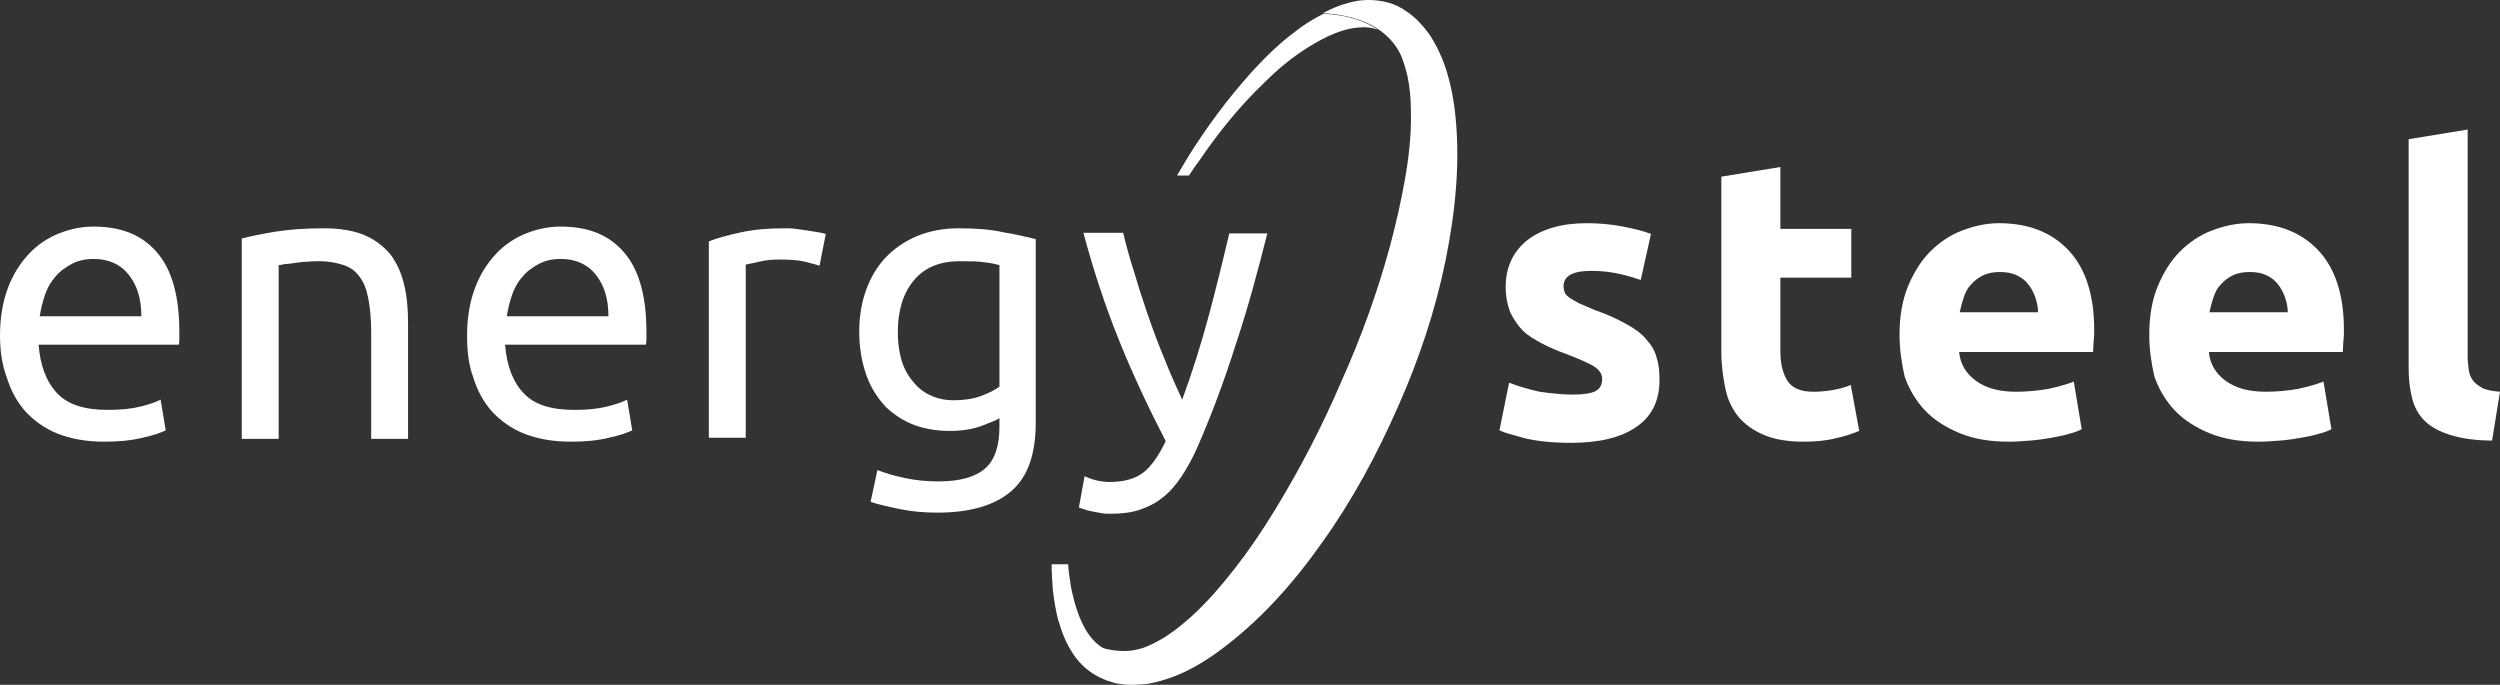
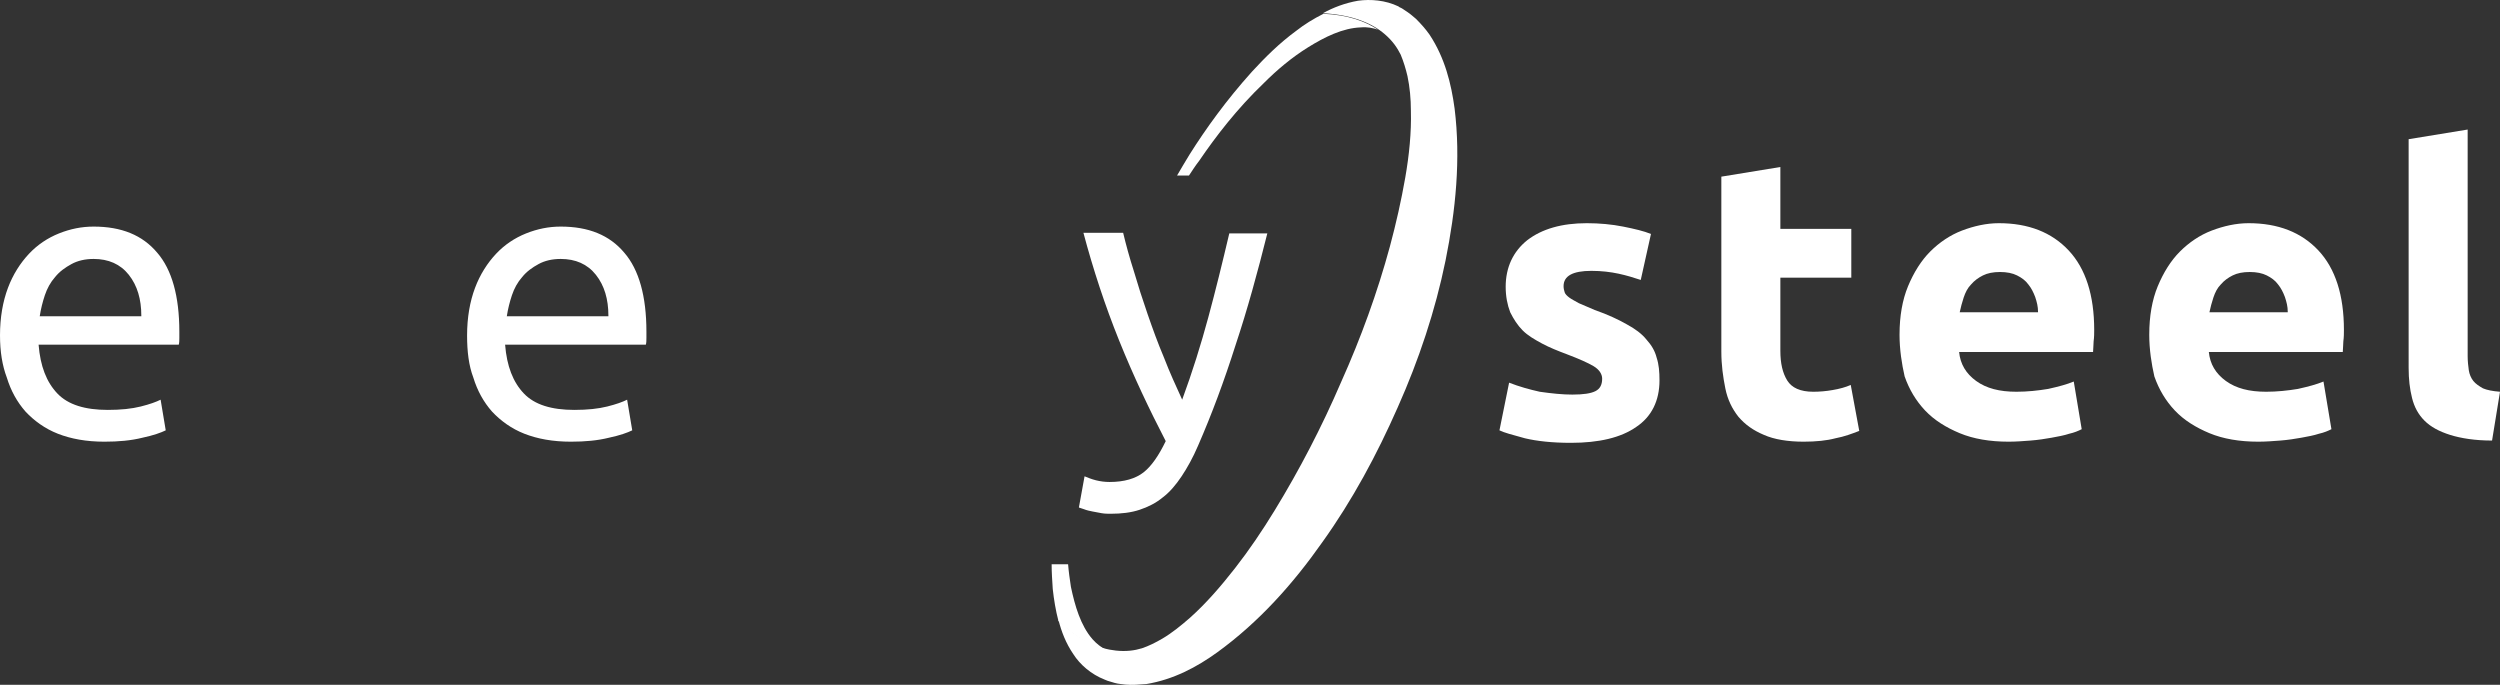
<svg xmlns="http://www.w3.org/2000/svg" version="1.1" viewBox="0 0 553.9 151.731">
  <rect x="0" y="0" width="553.9" height="151.731" fill="#333333" stroke="none" />
  <g>
    <g id="Layer_1">
      <g>
        <path d="M320.269,57.749c2.263-11.191,3.395-22.508,2.012-33.699-.754-5.533-2.138-11.191-5.533-16.347-.88-1.257-1.886-2.389-3.018-3.521-.629-.503-1.132-1.006-1.886-1.509l-1.132-.754c-.377-.251-.629-.251-.88-.503-2.892-1.383-6.161-1.635-8.928-1.257-2.892.503-5.533,1.509-7.796,2.766,6.664.377,10.94,2.263,13.706,4.653,1.76,1.509,2.766,3.018,3.521,4.527.629,1.509,1.132,3.144,1.509,4.778.503,2.389.754,5.03.754,7.67.126,4.778-.377,9.808-1.257,14.838s-2.012,10.059-3.395,15.215c-2.766,10.185-6.413,20.245-10.814,30.053h0c-4.275,9.934-9.179,19.364-14.712,28.418-2.766,4.527-5.658,8.802-8.802,12.826s-6.413,7.796-9.934,10.94c-2.012,1.76-4.024,3.395-6.161,4.653-1.509.88-3.018,1.635-4.527,2.138-1.635.503-3.521.754-5.784.503-3.647-.377-8.048-2.138-12.7-6.79.629,2.515,1.635,5.155,3.269,7.545,1.509,2.389,4.024,4.527,6.916,5.658.377.126.503.251,1.006.377l1.257.377c.88.251,1.635.251,2.389.377,1.509.126,3.144,0,4.653-.126,6.036-1.006,11.191-3.772,15.718-7.042,9.179-6.664,16.724-15.089,23.263-24.394,6.664-9.305,12.071-19.364,16.724-29.927h0c4.653-10.437,8.299-21.376,10.562-32.442Z" fill="#fff" />
        <g>
          <path d="M293.234,3.05h0c-2.263,1.132-4.275,2.389-6.036,3.772-3.772,2.766-6.916,5.91-9.808,9.054-5.658,6.287-10.185,12.574-13.832,18.359-1.006,1.635-1.886,3.144-2.766,4.653h2.641c.754-1.132,1.383-2.138,2.263-3.269,3.772-5.533,8.425-11.568,14.335-17.227,2.892-2.892,6.161-5.658,9.808-7.922s7.67-4.275,11.694-4.401c1.383-.126,2.641.126,3.772.503-2.892-1.886-6.664-3.269-12.071-3.521Z" fill="#fff" />
          <path d="M233.254,130.554c.251,2.263.629,4.653,1.257,7.042h0c3.898,3.772,7.419,5.658,10.562,6.413-1.132-.629-2.138-1.383-3.018-2.389-2.641-3.018-3.898-7.419-4.778-11.568-.251-1.635-.503-3.395-.629-5.03h-3.647c0,1.76.126,3.647.251,5.533Z" fill="#fff" />
        </g>
        <path d="M0,74.347c0-4.024.629-7.545,1.76-10.562s2.766-5.533,4.653-7.545,4.15-3.521,6.664-4.527c2.515-1.006,5.03-1.509,7.67-1.509,6.161,0,10.814,1.886,14.083,5.784,3.269,3.772,4.904,9.682,4.904,17.478v1.383c0,.503,0,1.132-.126,1.509H8.551c.377,4.778,1.76,8.299,4.15,10.814s6.161,3.647,11.191,3.647c2.892,0,5.281-.251,7.293-.754,2.012-.503,3.395-1.006,4.401-1.509l1.132,6.79c-1.006.503-2.766,1.132-5.155,1.635-2.515.629-5.281.88-8.425.88-4.024,0-7.419-.629-10.311-1.76-2.892-1.132-5.281-2.892-7.167-4.904-1.886-2.138-3.269-4.653-4.15-7.545-1.006-2.641-1.509-5.784-1.509-9.305ZM31.31,69.946c0-3.647-.88-6.664-2.766-9.054-1.886-2.389-4.527-3.521-7.796-3.521-1.886,0-3.521.377-4.904,1.132s-2.641,1.635-3.647,2.892c-1.006,1.132-1.76,2.515-2.263,4.024s-.88,3.018-1.132,4.653h22.508v-.126Z" fill="#fff" />
-         <path d="M53.567,52.845c1.886-.503,4.401-1.006,7.419-1.509,3.144-.503,6.664-.754,10.688-.754,3.647,0,6.664.503,9.054,1.509,2.389,1.006,4.275,2.515,5.784,4.275,1.383,1.886,2.389,4.024,3.018,6.664.629,2.515.88,5.407.88,8.551v25.652h-8.173v-23.891c0-2.766-.251-5.155-.629-7.167s-1.006-3.647-1.886-4.778c-.88-1.257-2.012-2.138-3.521-2.641-1.509-.503-3.269-.88-5.407-.88-.88,0-1.76,0-2.766.126-.88,0-1.886.126-2.641.251-.88.126-1.635.251-2.263.251-.629.126-1.132.251-1.383.251v38.478h-8.173v-44.387h0Z" fill="#fff" />
        <path d="M103.487,74.347c0-4.024.629-7.545,1.76-10.562s2.766-5.533,4.653-7.545,4.15-3.521,6.664-4.527c2.515-1.006,5.03-1.509,7.67-1.509,6.161,0,10.814,1.886,14.083,5.784,3.269,3.772,4.904,9.682,4.904,17.478v1.383c0,.503,0,1.132-.126,1.509h-31.184c.377,4.778,1.76,8.299,4.15,10.814,2.389,2.515,6.161,3.647,11.191,3.647,2.892,0,5.281-.251,7.293-.754s3.395-1.006,4.401-1.509l1.132,6.79c-1.006.503-2.766,1.132-5.155,1.635-2.515.629-5.281.88-8.425.88-4.024,0-7.419-.629-10.311-1.76s-5.281-2.892-7.167-4.904c-1.886-2.138-3.269-4.653-4.15-7.545-1.006-2.641-1.383-5.784-1.383-9.305ZM134.797,69.946c0-3.647-.88-6.664-2.766-9.054-1.886-2.389-4.527-3.521-7.796-3.521-1.886,0-3.521.377-4.904,1.132-1.383.754-2.641,1.635-3.647,2.892-1.006,1.132-1.76,2.515-2.263,4.024-.503,1.509-.88,3.018-1.132,4.653h22.508v-.126Z" fill="#fff" />
-         <path d="M173.903,50.581c.754,0,1.509,0,2.389.126s1.76.251,2.641.377c.88.126,1.635.251,2.389.377.754.126,1.257.251,1.635.377l-1.383,7.042c-.629-.251-1.76-.503-3.144-.88-1.509-.377-3.395-.503-5.784-.503-1.509,0-3.018.126-4.527.503-1.509.377-2.515.503-2.892.629v38.352h-8.173v-43.507c1.886-.754,4.275-1.383,7.167-2.012,2.892-.629,6.036-.88,9.682-.88Z" fill="#fff" />
-         <path d="M221.56,92.58c-.754.503-2.012,1.006-4.024,1.76-2.012.754-4.401,1.132-7.042,1.132-2.766,0-5.281-.377-7.796-1.257-2.389-.88-4.527-2.263-6.413-4.024-1.76-1.886-3.269-4.15-4.275-6.916-1.006-2.766-1.635-6.036-1.635-9.808,0-3.269.503-6.413,1.509-9.179,1.006-2.766,2.389-5.155,4.275-7.167s4.275-3.647,6.916-4.778c2.766-1.132,5.784-1.76,9.305-1.76,3.772,0,7.167.251,9.934.88,2.892.503,5.155,1.006,7.167,1.509v40.615c0,7.042-1.76,12.071-5.407,15.215-3.647,3.144-9.054,4.778-16.472,4.778-2.892,0-5.533-.251-8.048-.754-2.515-.503-4.778-1.006-6.664-1.635l1.509-7.042c1.635.629,3.647,1.257,6.036,1.76,2.389.503,4.778.754,7.419.754,4.904,0,8.299-1.006,10.437-2.892s3.144-5.03,3.144-9.179v-2.012h.126ZM221.434,58.755c-.88-.251-1.886-.503-3.269-.629-1.383-.251-3.269-.251-5.533-.251-4.401,0-7.796,1.383-10.185,4.275-2.389,2.892-3.521,6.664-3.521,11.443,0,2.641.377,4.904,1.006,6.79s1.635,3.395,2.766,4.653,2.389,2.138,3.898,2.766c1.509.629,3.018.88,4.653.88,2.138,0,4.15-.251,5.91-.88s3.269-1.383,4.275-2.138v-26.909h0Z" fill="#fff" />
        <path d="M240.296,105.531c.629.251,1.509.629,2.515.88s2.012.377,3.018.377c3.269,0,5.784-.754,7.545-2.138,1.76-1.383,3.395-3.772,4.904-6.916-3.647-7.042-7.167-14.46-10.311-22.257s-5.784-15.844-7.922-23.891h8.802c.629,2.641,1.383,5.407,2.389,8.551.88,3.018,1.886,6.161,3.018,9.431s2.263,6.413,3.647,9.682c1.257,3.269,2.641,6.287,4.024,9.305,2.263-6.161,4.15-12.197,5.784-18.233,1.635-6.036,3.144-12.197,4.653-18.61h8.425c-2.138,8.551-4.401,16.85-7.042,24.771-2.515,7.922-5.281,15.341-8.299,22.257-1.132,2.641-2.389,4.904-3.647,6.79s-2.641,3.521-4.15,4.653c-1.509,1.257-3.269,2.138-5.155,2.766s-4.024.88-6.413.88c-.629,0-1.257,0-2.012-.126s-1.383-.251-2.012-.377-1.257-.251-1.886-.503c-.503-.126-1.006-.377-1.132-.377l1.257-6.916Z" fill="#fff" />
        <path d="M348.435,87.424c2.389,0,4.024-.251,5.03-.754s1.509-1.383,1.509-2.766c0-1.006-.629-2.012-1.886-2.766s-3.269-1.635-5.91-2.641c-2.012-.754-3.898-1.509-5.533-2.389-1.635-.88-3.144-1.76-4.275-2.892s-2.012-2.515-2.766-4.024c-.629-1.635-1.006-3.521-1.006-5.658,0-4.275,1.635-7.796,4.778-10.311,3.269-2.515,7.67-3.772,13.203-3.772,2.766,0,5.533.251,8.048.754s4.653,1.006,6.161,1.635l-2.263,10.185c-1.509-.503-3.144-1.006-4.904-1.383-1.76-.377-3.772-.629-6.036-.629-4.15,0-6.161,1.132-6.161,3.395,0,.503.126,1.006.252,1.383.126.377.503.754,1.006,1.132s1.257.754,2.138,1.257c.88.377,2.012.88,3.521,1.509,2.892,1.006,5.281,2.138,7.042,3.144,1.886,1.006,3.395,2.138,4.401,3.395,1.132,1.257,1.886,2.515,2.263,4.024.503,1.509.629,3.144.629,5.03,0,4.527-1.76,8.048-5.155,10.311-3.395,2.389-8.299,3.521-14.46,3.521-4.15,0-7.545-.377-10.185-1.006-2.766-.754-4.653-1.257-5.658-1.76l2.138-10.562c2.263.88,4.527,1.509,6.79,2.012,2.641.377,5.03.629,7.293.629Z" fill="#fff" />
        <path d="M381.38,39.139l13.077-2.138v13.706h15.718v10.814h-15.718v16.221c0,2.766.503,4.904,1.509,6.539,1.006,1.635,2.892,2.515,5.784,2.515,1.383,0,2.892-.126,4.275-.377,1.509-.251,2.892-.629,4.024-1.132l1.886,10.185c-1.635.629-3.269,1.257-5.281,1.635-1.886.503-4.275.754-7.042.754-3.521,0-6.539-.503-8.802-1.509-2.389-1.006-4.15-2.263-5.658-4.024-1.383-1.76-2.389-3.772-2.892-6.287s-.88-5.155-.88-8.173v-38.729Z" fill="#fff" />
        <path d="M420.863,74.095c0-4.024.629-7.67,1.886-10.688s2.892-5.658,4.904-7.67,4.401-3.647,7.042-4.653c2.641-1.006,5.407-1.635,8.173-1.635,6.539,0,11.694,2.012,15.466,6.036,3.772,4.024,5.658,9.934,5.658,17.604,0,.754,0,1.635-.126,2.515,0,.88-.126,1.76-.126,2.389h-29.675c.252,2.641,1.509,4.778,3.772,6.413,2.263,1.635,5.155,2.389,8.928,2.389,2.389,0,4.778-.251,7.042-.629,2.263-.503,4.15-1.006,5.658-1.635l1.76,10.562c-.754.377-1.635.754-2.766,1.006-1.132.377-2.515.629-3.898.88s-3.018.503-4.653.629c-1.635.126-3.269.251-4.904.251-4.15,0-7.796-.629-10.814-1.886s-5.658-2.892-7.67-5.03-3.521-4.653-4.527-7.545c-.629-2.766-1.132-5.91-1.132-9.305ZM451.545,69.066c0-1.132-.252-2.138-.629-3.269-.377-1.006-.88-2.012-1.509-2.766-.629-.88-1.509-1.509-2.515-2.012s-2.263-.754-3.772-.754-2.766.251-3.772.754-1.886,1.132-2.641,2.012c-.754.754-1.257,1.76-1.635,2.892s-.629,2.138-.88,3.269h17.353v-.126Z" fill="#fff" />
        <path d="M476.191,74.095c0-4.024.629-7.67,1.886-10.688s2.892-5.658,4.904-7.67,4.401-3.647,7.042-4.653c2.641-1.006,5.407-1.635,8.173-1.635,6.539,0,11.694,2.012,15.466,6.036,3.772,4.024,5.658,9.934,5.658,17.604,0,.754,0,1.635-.126,2.515,0,.88-.126,1.76-.126,2.389h-29.675c.252,2.641,1.509,4.778,3.772,6.413,2.263,1.635,5.155,2.389,8.928,2.389,2.389,0,4.778-.251,7.042-.629,2.263-.503,4.15-1.006,5.658-1.635l1.76,10.562c-.754.377-1.635.754-2.766,1.006-1.132.377-2.515.629-3.898.88s-3.018.503-4.653.629c-1.635.126-3.269.251-4.904.251-4.15,0-7.796-.629-10.814-1.886s-5.658-2.892-7.67-5.03-3.521-4.653-4.527-7.545c-.629-2.766-1.132-5.91-1.132-9.305ZM506.872,69.066c0-1.132-.252-2.138-.629-3.269-.377-1.006-.88-2.012-1.509-2.766-.629-.88-1.509-1.509-2.515-2.012s-2.263-.754-3.772-.754-2.766.251-3.772.754-1.886,1.132-2.641,2.012c-.754.754-1.257,1.76-1.635,2.892s-.629,2.138-.88,3.269h17.353v-.126Z" fill="#fff" />
        <path d="M552.14,97.609c-3.772,0-6.916-.503-9.305-1.257s-4.275-1.76-5.658-3.144-2.263-3.018-2.766-5.03c-.503-2.012-.754-4.15-.754-6.664V30.84l13.077-2.138v50.172c0,1.132.126,2.263.252,3.144s.503,1.76,1.006,2.389,1.257,1.132,2.138,1.635c.88.377,2.138.629,3.772.754l-1.76,10.814Z" fill="#fff" />
      </g>
    </g>
  </g>
</svg>